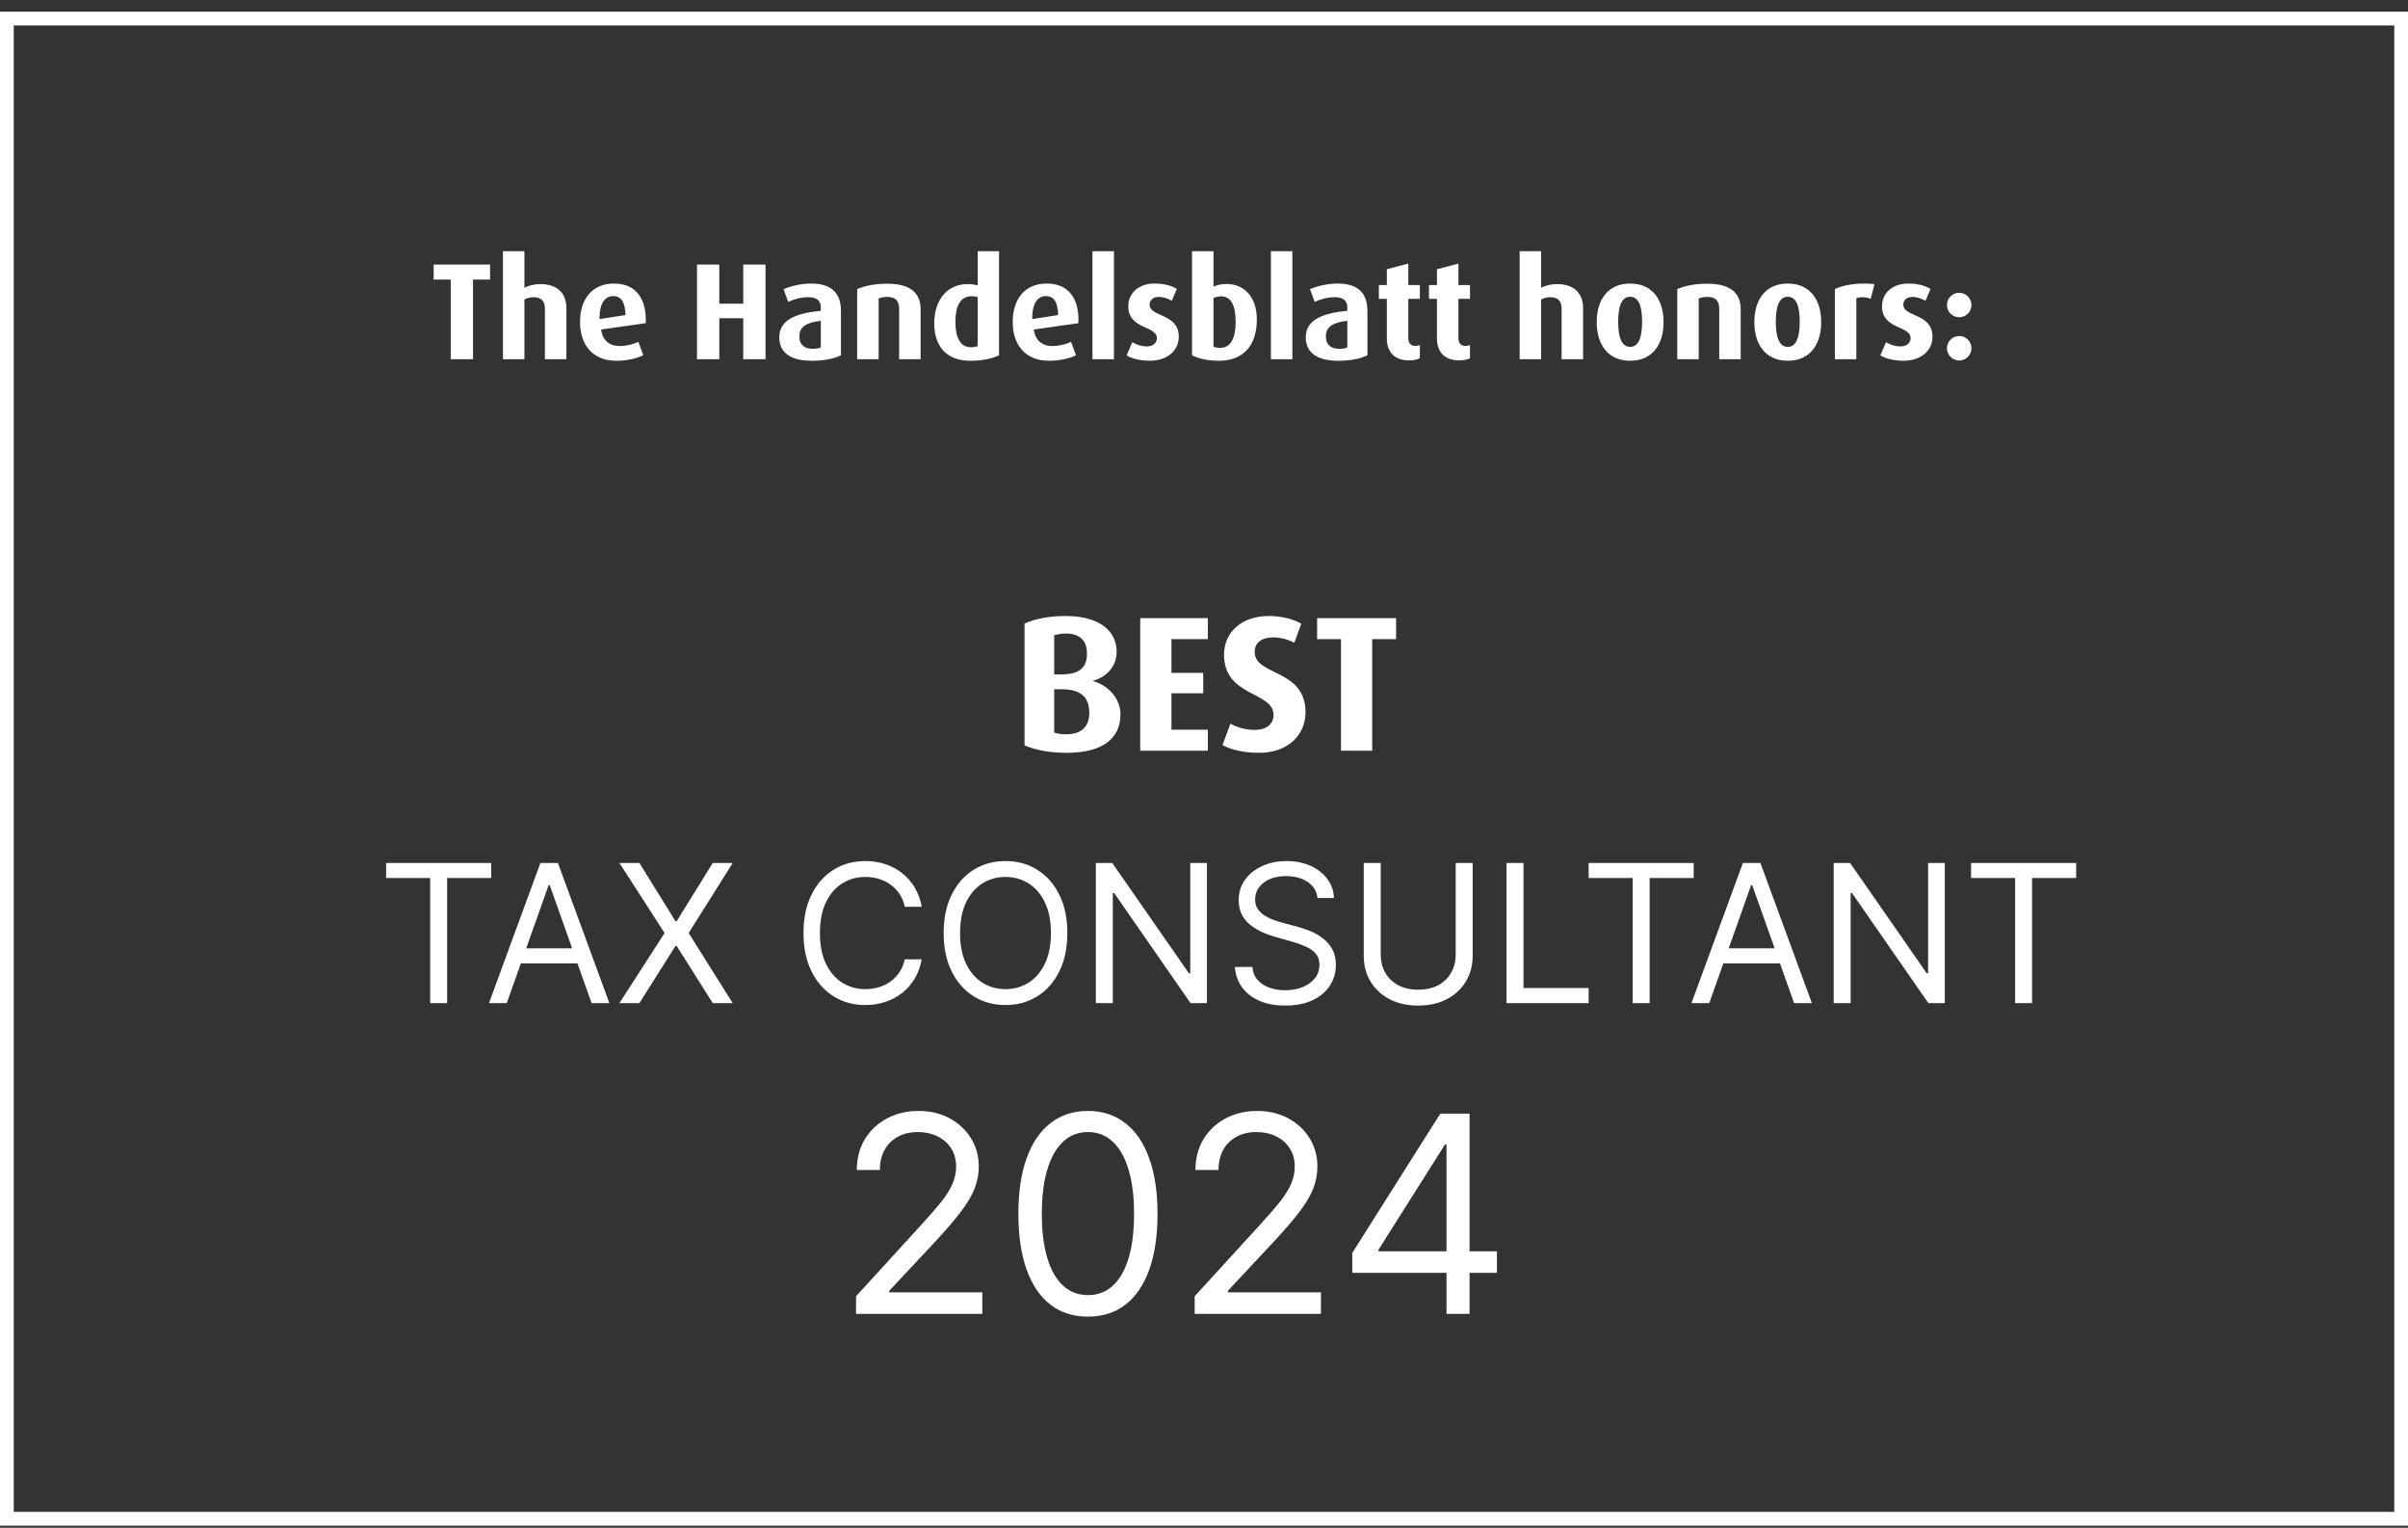
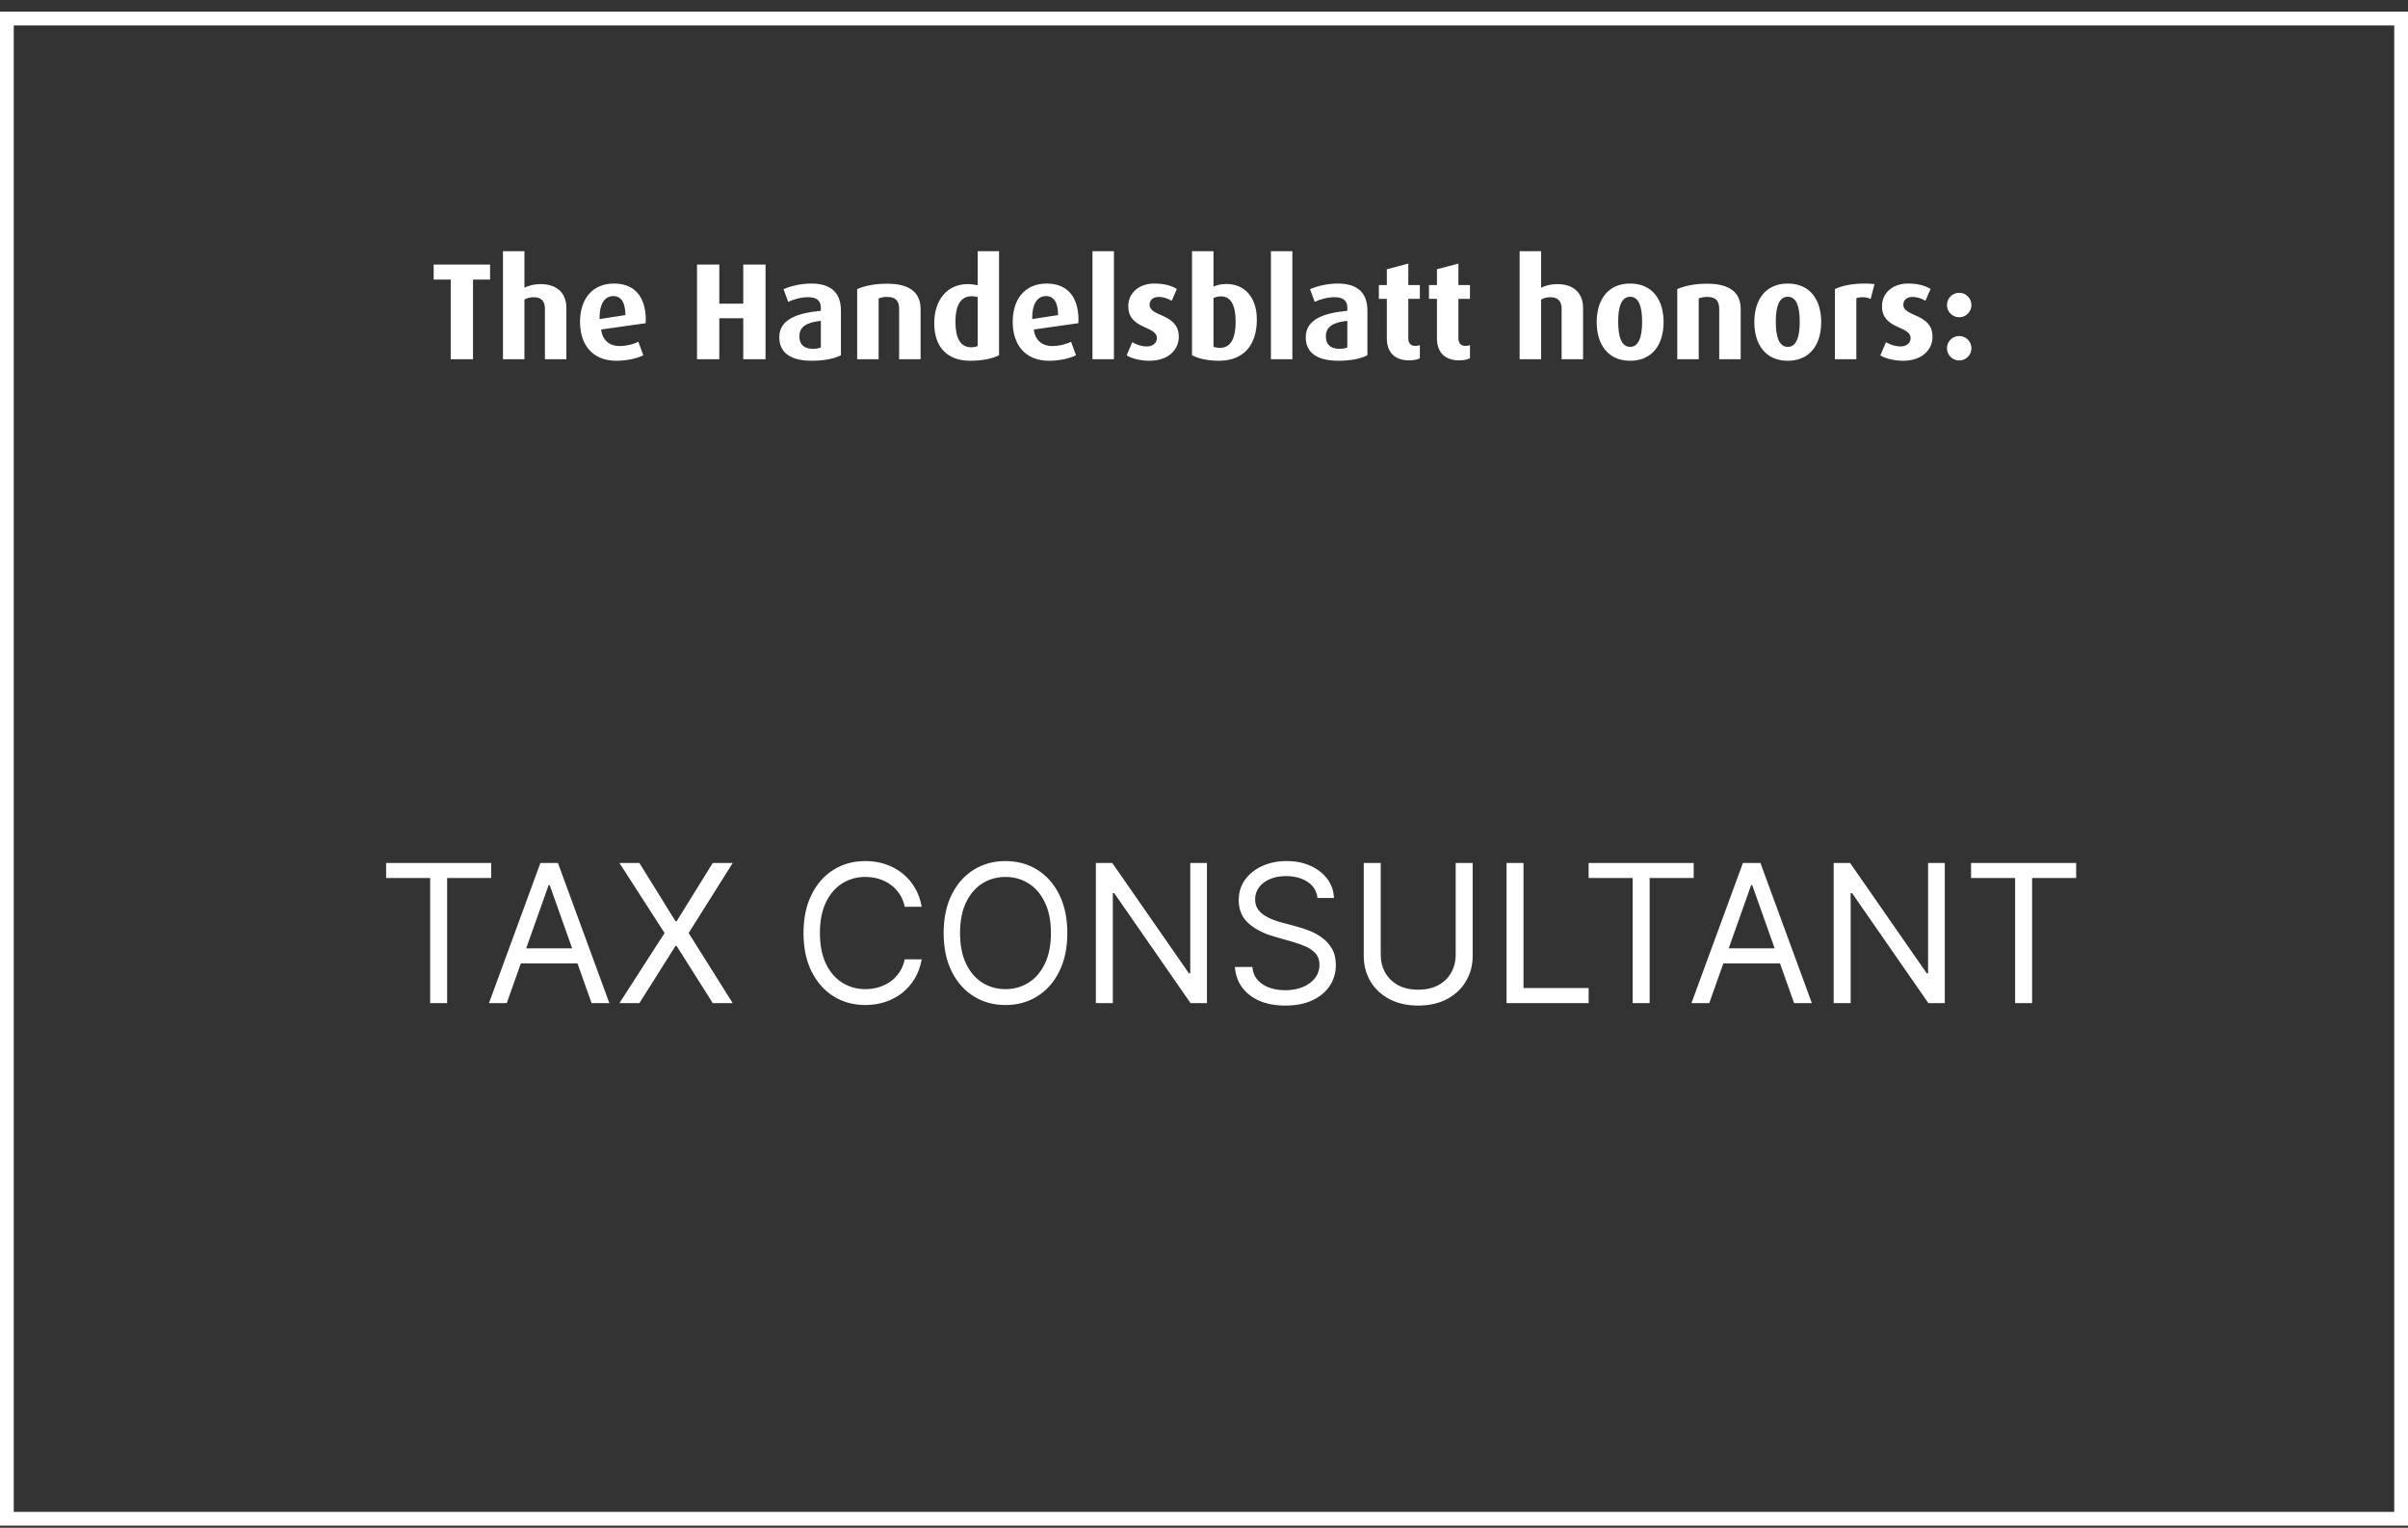
<svg xmlns="http://www.w3.org/2000/svg" width="175" height="111" viewBox="0 0 175 111" fill="none">
  <rect x="0" y="0" width="175" height="111" fill="#333333" stroke="none" />
  <rect x="0.5" y="1.348" width="174" height="109" stroke="white" />
  <path d="M35.616 20.312H34.376V26.102H32.756V20.312H31.516V19.223H35.616V20.312ZM41.162 26.102H39.602V22.413C39.602 21.953 39.392 21.593 38.792 21.593C38.542 21.593 38.312 21.652 38.112 21.762V26.102H36.552V18.253H38.112V20.902C38.432 20.753 38.802 20.642 39.272 20.642C40.622 20.642 41.162 21.433 41.162 22.363V26.102ZM46.933 23.253C46.933 23.332 46.933 23.372 46.923 23.483L43.683 23.942C43.783 24.703 44.273 25.142 45.033 25.142C45.523 25.142 46.063 25.003 46.393 24.832L46.753 25.812C46.253 26.062 45.523 26.212 44.783 26.212C43.053 26.212 42.153 25.032 42.153 23.392C42.153 21.703 43.063 20.602 44.623 20.602C46.133 20.602 46.933 21.582 46.933 23.253ZM45.453 22.892C45.443 22.012 45.173 21.512 44.563 21.512C43.923 21.512 43.573 22.133 43.573 23.043V23.183L45.453 22.892ZM55.635 26.102H54.015V23.122H52.275V26.102H50.655V19.223H52.275V22.062H54.015V19.223H55.635V26.102ZM61.114 25.812C60.654 26.052 59.914 26.212 59.004 26.212C57.464 26.212 56.634 25.633 56.634 24.503C56.634 23.172 57.994 22.742 59.654 22.582V22.343C59.654 21.823 59.324 21.593 58.724 21.593C58.224 21.593 57.674 21.742 57.284 21.933L56.944 21.012C57.484 20.773 58.244 20.602 58.954 20.602C60.274 20.602 61.114 21.163 61.114 22.573V25.812ZM59.654 25.242V23.312C58.614 23.422 58.094 23.742 58.094 24.442C58.094 25.043 58.444 25.343 59.084 25.343C59.314 25.343 59.514 25.312 59.654 25.242ZM66.904 26.102H65.344V22.453C65.344 21.863 65.094 21.573 64.474 21.573C64.234 21.573 64.044 21.613 63.854 21.683V26.102H62.294V21.003C62.904 20.742 63.644 20.613 64.474 20.613C66.174 20.613 66.904 21.302 66.904 22.462V26.102ZM72.605 25.812C72.115 26.062 71.365 26.212 70.505 26.212C68.865 26.212 67.895 25.242 67.895 23.483C67.895 21.843 68.795 20.642 70.325 20.642C70.585 20.642 70.815 20.672 71.055 20.733V18.253H72.605V25.812ZM71.055 25.142V21.582C70.915 21.543 70.775 21.523 70.615 21.523C69.775 21.523 69.435 22.262 69.435 23.372C69.435 24.543 69.785 25.233 70.575 25.233C70.795 25.233 70.935 25.192 71.055 25.142ZM78.378 23.253C78.378 23.332 78.378 23.372 78.368 23.483L75.128 23.942C75.228 24.703 75.718 25.142 76.478 25.142C76.968 25.142 77.508 25.003 77.838 24.832L78.198 25.812C77.698 26.062 76.968 26.212 76.228 26.212C74.498 26.212 73.598 25.032 73.598 23.392C73.598 21.703 74.508 20.602 76.068 20.602C77.578 20.602 78.378 21.582 78.378 23.253ZM76.898 22.892C76.888 22.012 76.618 21.512 76.008 21.512C75.368 21.512 75.018 22.133 75.018 23.043V23.183L76.898 22.892ZM80.954 26.102H79.394V18.253H80.954V26.102ZM85.667 24.462C85.667 25.462 84.857 26.212 83.537 26.212C82.917 26.212 82.267 26.062 81.877 25.823L82.287 24.863C82.647 25.073 83.017 25.172 83.337 25.172C83.787 25.172 84.077 24.913 84.077 24.573C84.077 23.642 81.997 23.953 81.997 22.253C81.997 21.233 82.837 20.602 83.877 20.602C84.547 20.602 85.067 20.723 85.527 20.992L85.157 21.852C84.847 21.672 84.507 21.573 84.217 21.573C83.777 21.573 83.547 21.823 83.547 22.142C83.547 23.043 85.667 22.753 85.667 24.462ZM91.34 23.212C91.34 25.102 90.36 26.212 88.58 26.212C87.77 26.212 87.08 26.052 86.63 25.812V18.253H88.19V20.823C88.45 20.703 88.78 20.633 89.13 20.633C90.48 20.633 91.34 21.633 91.34 23.212ZM89.8 23.372C89.8 22.172 89.45 21.532 88.74 21.532C88.53 21.532 88.35 21.582 88.19 21.652V25.192C88.31 25.242 88.49 25.273 88.67 25.273C89.46 25.273 89.8 24.552 89.8 23.372ZM93.923 26.102H92.363V18.253H93.923V26.102ZM99.376 25.812C98.916 26.052 98.176 26.212 97.266 26.212C95.726 26.212 94.896 25.633 94.896 24.503C94.896 23.172 96.256 22.742 97.916 22.582V22.343C97.916 21.823 97.586 21.593 96.986 21.593C96.486 21.593 95.936 21.742 95.546 21.933L95.206 21.012C95.746 20.773 96.506 20.602 97.216 20.602C98.536 20.602 99.376 21.163 99.376 22.573V25.812ZM97.916 25.242V23.312C96.876 23.422 96.356 23.742 96.356 24.442C96.356 25.043 96.706 25.343 97.346 25.343C97.576 25.343 97.776 25.312 97.916 25.242ZM103.188 26.032C103.018 26.122 102.738 26.183 102.398 26.183C101.368 26.183 100.788 25.602 100.788 24.582V21.712H100.208V20.712H100.788V19.562L102.348 19.152V20.712H103.188V21.712H102.348V24.582C102.348 24.942 102.538 25.133 102.858 25.133C102.978 25.133 103.088 25.113 103.188 25.073V26.032ZM106.83 26.032C106.66 26.122 106.38 26.183 106.04 26.183C105.01 26.183 104.43 25.602 104.43 24.582V21.712H103.85V20.712H104.43V19.562L105.99 19.152V20.712H106.83V21.712H105.99V24.582C105.99 24.942 106.18 25.133 106.5 25.133C106.62 25.133 106.73 25.113 106.83 25.073V26.032ZM115.049 26.102H113.489V22.413C113.489 21.953 113.279 21.593 112.679 21.593C112.429 21.593 112.199 21.652 111.999 21.762V26.102H110.439V18.253H111.999V20.902C112.319 20.753 112.689 20.642 113.159 20.642C114.509 20.642 115.049 21.433 115.049 22.363V26.102ZM120.9 23.402C120.9 25.032 120.08 26.212 118.47 26.212C116.86 26.212 116.04 25.032 116.04 23.402C116.04 21.773 116.86 20.602 118.47 20.602C120.08 20.602 120.9 21.773 120.9 23.402ZM119.34 23.372C119.34 22.323 119.12 21.562 118.47 21.562C117.82 21.562 117.6 22.323 117.6 23.372C117.6 24.422 117.82 25.203 118.47 25.203C119.12 25.203 119.34 24.422 119.34 23.372ZM126.504 26.102H124.944V22.453C124.944 21.863 124.694 21.573 124.074 21.573C123.834 21.573 123.644 21.613 123.454 21.683V26.102H121.894V21.003C122.504 20.742 123.244 20.613 124.074 20.613C125.774 20.613 126.504 21.302 126.504 22.462V26.102ZM132.355 23.402C132.355 25.032 131.535 26.212 129.925 26.212C128.315 26.212 127.495 25.032 127.495 23.402C127.495 21.773 128.315 20.602 129.925 20.602C131.535 20.602 132.355 21.773 132.355 23.402ZM130.795 23.372C130.795 22.323 130.575 21.562 129.925 21.562C129.275 21.562 129.055 22.323 129.055 23.372C129.055 24.422 129.275 25.203 129.925 25.203C130.575 25.203 130.795 24.422 130.795 23.372ZM136.229 20.642L135.949 21.723C135.779 21.633 135.569 21.593 135.379 21.593C135.189 21.593 135.009 21.622 134.909 21.672V26.102H133.349V21.003C133.849 20.762 134.579 20.602 135.539 20.602C135.779 20.602 136.069 20.622 136.229 20.642ZM140.443 24.462C140.443 25.462 139.633 26.212 138.313 26.212C137.693 26.212 137.043 26.062 136.653 25.823L137.063 24.863C137.423 25.073 137.793 25.172 138.113 25.172C138.563 25.172 138.853 24.913 138.853 24.573C138.853 23.642 136.773 23.953 136.773 22.253C136.773 21.233 137.613 20.602 138.653 20.602C139.323 20.602 139.843 20.723 140.303 20.992L139.933 21.852C139.623 21.672 139.283 21.573 138.993 21.573C138.553 21.573 138.323 21.823 138.323 22.142C138.323 23.043 140.443 22.753 140.443 24.462ZM143.274 22.163C143.274 22.652 142.874 23.052 142.384 23.052C141.894 23.052 141.494 22.652 141.494 22.163C141.494 21.672 141.894 21.273 142.384 21.273C142.874 21.273 143.274 21.672 143.274 22.163ZM143.274 25.302C143.274 25.793 142.874 26.192 142.384 26.192C141.894 26.192 141.494 25.793 141.494 25.302C141.494 24.812 141.894 24.413 142.384 24.413C142.874 24.413 143.274 24.812 143.274 25.302Z" fill="white" />
-   <path d="M62.212 95.462V94.184L67.013 88.928C67.577 88.313 68.041 87.778 68.405 87.323C68.77 86.864 69.04 86.433 69.215 86.031C69.395 85.623 69.485 85.197 69.485 84.752C69.485 84.241 69.362 83.798 69.116 83.424C68.874 83.05 68.543 82.761 68.121 82.558C67.7 82.354 67.226 82.252 66.701 82.252C66.142 82.252 65.654 82.368 65.238 82.6C64.826 82.828 64.506 83.147 64.279 83.559C64.056 83.971 63.945 84.454 63.945 85.008H62.269C62.269 84.156 62.465 83.407 62.858 82.763C63.252 82.12 63.787 81.618 64.464 81.258C65.145 80.898 65.91 80.718 66.758 80.718C67.61 80.718 68.365 80.898 69.023 81.258C69.681 81.618 70.198 82.103 70.572 82.714C70.946 83.325 71.133 84.004 71.133 84.752C71.133 85.287 71.036 85.81 70.841 86.322C70.652 86.828 70.321 87.394 69.847 88.019C69.378 88.639 68.727 89.397 67.894 90.292L64.627 93.786V93.9H71.388V95.462H62.212ZM79.066 95.661C77.996 95.661 77.084 95.37 76.332 94.788C75.579 94.201 75.003 93.351 74.606 92.238C74.208 91.121 74.009 89.771 74.009 88.19C74.009 86.618 74.208 85.275 74.606 84.163C75.008 83.045 75.586 82.193 76.339 81.606C77.096 81.014 78.005 80.718 79.066 80.718C80.126 80.718 81.033 81.014 81.786 81.606C82.544 82.193 83.121 83.045 83.519 84.163C83.921 85.275 84.123 86.618 84.123 88.19C84.123 89.771 83.924 91.121 83.526 92.238C83.128 93.351 82.553 94.201 81.8 94.788C81.047 95.37 80.136 95.661 79.066 95.661ZM79.066 94.099C80.126 94.099 80.95 93.587 81.537 92.565C82.125 91.542 82.418 90.084 82.418 88.19C82.418 86.93 82.283 85.858 82.013 84.972C81.748 84.087 81.365 83.412 80.863 82.948C80.366 82.484 79.767 82.252 79.066 82.252C78.015 82.252 77.193 82.771 76.601 83.808C76.01 84.84 75.714 86.3 75.714 88.19C75.714 89.449 75.846 90.519 76.111 91.4C76.376 92.281 76.758 92.951 77.255 93.41C77.757 93.869 78.36 94.099 79.066 94.099ZM86.822 95.462V94.184L91.623 88.928C92.186 88.313 92.65 87.778 93.015 87.323C93.379 86.864 93.649 86.433 93.824 86.031C94.004 85.623 94.094 85.197 94.094 84.752C94.094 84.241 93.971 83.798 93.725 83.424C93.484 83.05 93.152 82.761 92.731 82.558C92.309 82.354 91.836 82.252 91.31 82.252C90.751 82.252 90.264 82.368 89.847 82.6C89.435 82.828 89.116 83.147 88.888 83.559C88.666 83.971 88.555 84.454 88.555 85.008H86.878C86.878 84.156 87.075 83.407 87.468 82.763C87.861 82.12 88.396 81.618 89.073 81.258C89.755 80.898 90.519 80.718 91.367 80.718C92.219 80.718 92.975 80.898 93.633 81.258C94.291 81.618 94.807 82.103 95.181 82.714C95.555 83.325 95.742 84.004 95.742 84.752C95.742 85.287 95.645 85.81 95.451 86.322C95.261 86.828 94.93 87.394 94.457 88.019C93.988 88.639 93.337 89.397 92.503 90.292L89.236 93.786V93.9H95.998V95.462H86.822ZM98.278 92.479V91.031L104.67 80.917H105.721V83.161H105.011L100.181 90.803V90.917H108.789V92.479H98.278ZM105.124 95.462V92.039V91.364V80.917H106.8V95.462H105.124Z" fill="white" />
-   <path d="M81.43 51.897C81.43 53.8 79.932 54.697 77.524 54.697C76.306 54.697 75.228 54.501 74.458 54.151V45.303C75.242 44.953 76.278 44.757 77.44 44.757C79.96 44.757 81.15 45.891 81.15 47.346C81.15 48.453 80.394 49.194 79.442 49.461V49.489C80.506 49.782 81.43 50.721 81.43 51.897ZM78.994 47.486C78.994 46.577 78.518 46.031 77.44 46.031C77.132 46.031 76.838 46.087 76.614 46.157V48.998H77.146C78.462 48.998 78.994 48.495 78.994 47.486ZM79.162 51.798C79.162 50.636 78.532 50.077 77.146 50.077H76.614V53.227C76.824 53.31 77.146 53.352 77.482 53.352C78.518 53.352 79.162 52.862 79.162 51.798ZM87.78 54.542H82.866V44.91H87.78V46.437H85.134V48.886H87.444V50.37H85.134V53.017H87.78V54.542ZM94.878 51.742C94.878 53.437 93.562 54.697 91.518 54.697C90.454 54.697 89.516 54.501 88.844 54.136L89.418 52.583C89.978 52.891 90.622 53.031 91.196 53.031C92.05 53.031 92.554 52.596 92.554 51.953C92.554 50.217 88.956 50.651 88.956 47.571C88.956 45.932 90.244 44.757 92.204 44.757C93.128 44.757 93.954 44.967 94.57 45.316L94.066 46.703C93.646 46.465 93.03 46.31 92.512 46.31C91.714 46.31 91.182 46.688 91.182 47.374C91.182 49.111 94.878 48.593 94.878 51.742ZM101.46 46.437H99.724V54.542H97.456V46.437H95.72V44.91H101.46V46.437Z" fill="white" />
  <path d="M28.061 63.794V62.701H35.697V63.794H32.496V72.883H31.263V63.794H28.061ZM36.828 72.883H35.536L39.274 62.701H40.547L44.286 72.883H42.993L39.95 64.311H39.871L36.828 72.883ZM37.306 68.905H42.516V69.999H37.306V68.905ZM46.468 62.701L49.093 66.936H49.173L51.798 62.701H53.249L50.048 67.792L53.249 72.883H51.798L49.173 68.726H49.093L46.468 72.883H45.017L48.298 67.792L45.017 62.701H46.468ZM66.985 65.883H65.752C65.679 65.528 65.551 65.216 65.369 64.948C65.19 64.679 64.971 64.454 64.713 64.272C64.457 64.086 64.174 63.947 63.863 63.854C63.551 63.761 63.226 63.715 62.888 63.715C62.272 63.715 61.713 63.871 61.213 64.182C60.716 64.494 60.319 64.953 60.025 65.559C59.733 66.166 59.587 66.91 59.587 67.792C59.587 68.673 59.733 69.417 60.025 70.024C60.319 70.63 60.716 71.09 61.213 71.401C61.713 71.713 62.272 71.868 62.888 71.868C63.226 71.868 63.551 71.822 63.863 71.729C64.174 71.636 64.457 71.499 64.713 71.317C64.971 71.131 65.19 70.904 65.369 70.635C65.551 70.364 65.679 70.052 65.752 69.701H66.985C66.892 70.221 66.723 70.687 66.478 71.098C66.232 71.509 65.927 71.858 65.563 72.147C65.198 72.432 64.789 72.649 64.335 72.798C63.884 72.947 63.402 73.022 62.888 73.022C62.02 73.022 61.248 72.81 60.571 72.385C59.895 71.961 59.363 71.358 58.975 70.576C58.588 69.794 58.394 68.865 58.394 67.792C58.394 66.718 58.588 65.79 58.975 65.008C59.363 64.225 59.895 63.622 60.571 63.198C61.248 62.774 62.02 62.562 62.888 62.562C63.402 62.562 63.884 62.636 64.335 62.785C64.789 62.934 65.198 63.153 65.563 63.441C65.927 63.727 66.232 64.075 66.478 64.486C66.723 64.893 66.892 65.359 66.985 65.883ZM77.568 67.792C77.568 68.865 77.374 69.794 76.986 70.576C76.599 71.358 76.067 71.961 75.39 72.385C74.714 72.81 73.942 73.022 73.074 73.022C72.205 73.022 71.433 72.81 70.757 72.385C70.081 71.961 69.549 71.358 69.161 70.576C68.773 69.794 68.579 68.865 68.579 67.792C68.579 66.718 68.773 65.79 69.161 65.008C69.549 64.225 70.081 63.622 70.757 63.198C71.433 62.774 72.205 62.562 73.074 62.562C73.942 62.562 74.714 62.774 75.39 63.198C76.067 63.622 76.599 64.225 76.986 65.008C77.374 65.79 77.568 66.718 77.568 67.792ZM76.375 67.792C76.375 66.91 76.227 66.166 75.932 65.559C75.641 64.953 75.245 64.494 74.744 64.182C74.247 63.871 73.69 63.715 73.074 63.715C72.457 63.715 71.899 63.871 71.398 64.182C70.901 64.494 70.505 64.953 70.21 65.559C69.918 66.166 69.772 66.91 69.772 67.792C69.772 68.673 69.918 69.417 70.21 70.024C70.505 70.63 70.901 71.09 71.398 71.401C71.899 71.713 72.457 71.868 73.074 71.868C73.69 71.868 74.247 71.713 74.744 71.401C75.245 71.09 75.641 70.63 75.932 70.024C76.227 69.417 76.375 68.673 76.375 67.792ZM87.715 62.701V72.883H86.522L80.974 64.888H80.874V72.883H79.641V62.701H80.834L86.403 70.715H86.502V62.701H87.715ZM95.75 65.246C95.691 64.742 95.449 64.351 95.025 64.073C94.6 63.794 94.08 63.655 93.463 63.655C93.013 63.655 92.618 63.728 92.28 63.874C91.945 64.02 91.684 64.22 91.495 64.476C91.309 64.731 91.216 65.021 91.216 65.346C91.216 65.617 91.281 65.851 91.41 66.047C91.543 66.239 91.712 66.4 91.917 66.529C92.123 66.655 92.338 66.759 92.564 66.842C92.789 66.922 92.996 66.986 93.185 67.036L94.219 67.314C94.484 67.384 94.779 67.48 95.104 67.603C95.432 67.725 95.745 67.893 96.044 68.105C96.345 68.314 96.594 68.582 96.789 68.91C96.985 69.238 97.083 69.641 97.083 70.118C97.083 70.669 96.939 71.166 96.65 71.61C96.365 72.054 95.948 72.407 95.397 72.669C94.85 72.931 94.186 73.061 93.404 73.061C92.675 73.061 92.043 72.944 91.51 72.709C90.979 72.473 90.562 72.145 90.257 71.724C89.955 71.303 89.784 70.814 89.745 70.258H91.017C91.05 70.642 91.18 70.96 91.405 71.212C91.634 71.461 91.922 71.646 92.27 71.769C92.622 71.888 92.999 71.948 93.404 71.948C93.874 71.948 94.297 71.872 94.671 71.719C95.046 71.563 95.343 71.348 95.561 71.073C95.78 70.794 95.89 70.47 95.89 70.099C95.89 69.76 95.795 69.485 95.606 69.273C95.417 69.061 95.169 68.889 94.86 68.756C94.552 68.624 94.219 68.508 93.861 68.408L92.608 68.05C91.813 67.822 91.183 67.495 90.719 67.071C90.255 66.647 90.023 66.091 90.023 65.405C90.023 64.835 90.177 64.338 90.485 63.914C90.797 63.486 91.215 63.155 91.738 62.919C92.265 62.681 92.854 62.562 93.503 62.562C94.159 62.562 94.743 62.679 95.253 62.914C95.764 63.147 96.168 63.465 96.466 63.869C96.768 64.273 96.927 64.733 96.944 65.246H95.75ZM105.792 62.701H107.025V69.442C107.025 70.138 106.861 70.76 106.532 71.307C106.208 71.85 105.749 72.279 105.155 72.594C104.562 72.906 103.866 73.061 103.067 73.061C102.269 73.061 101.573 72.906 100.979 72.594C100.386 72.279 99.925 71.85 99.597 71.307C99.272 70.76 99.11 70.138 99.11 69.442V62.701H100.343V69.343C100.343 69.84 100.452 70.282 100.671 70.67C100.89 71.055 101.201 71.358 101.606 71.58C102.013 71.799 102.501 71.908 103.067 71.908C103.634 71.908 104.121 71.799 104.529 71.58C104.937 71.358 105.248 71.055 105.464 70.67C105.682 70.282 105.792 69.84 105.792 69.343V62.701ZM109.487 72.883V62.701H110.72V71.789H115.453V72.883H109.487ZM115.452 63.794V62.701H123.088V63.794H119.886V72.883H118.653V63.794H115.452ZM124.219 72.883H122.926L126.665 62.701H127.938L131.676 72.883H130.384L127.341 64.311H127.262L124.219 72.883ZM124.696 68.905H129.906V69.999H124.696V68.905ZM141.336 62.701V72.883H140.143L134.595 64.888H134.495V72.883H133.262V62.701H134.455L140.024 70.715H140.123V62.701H141.336ZM143.246 63.794V62.701H150.883V63.794H147.681V72.883H146.448V63.794H143.246Z" fill="white" />
</svg>